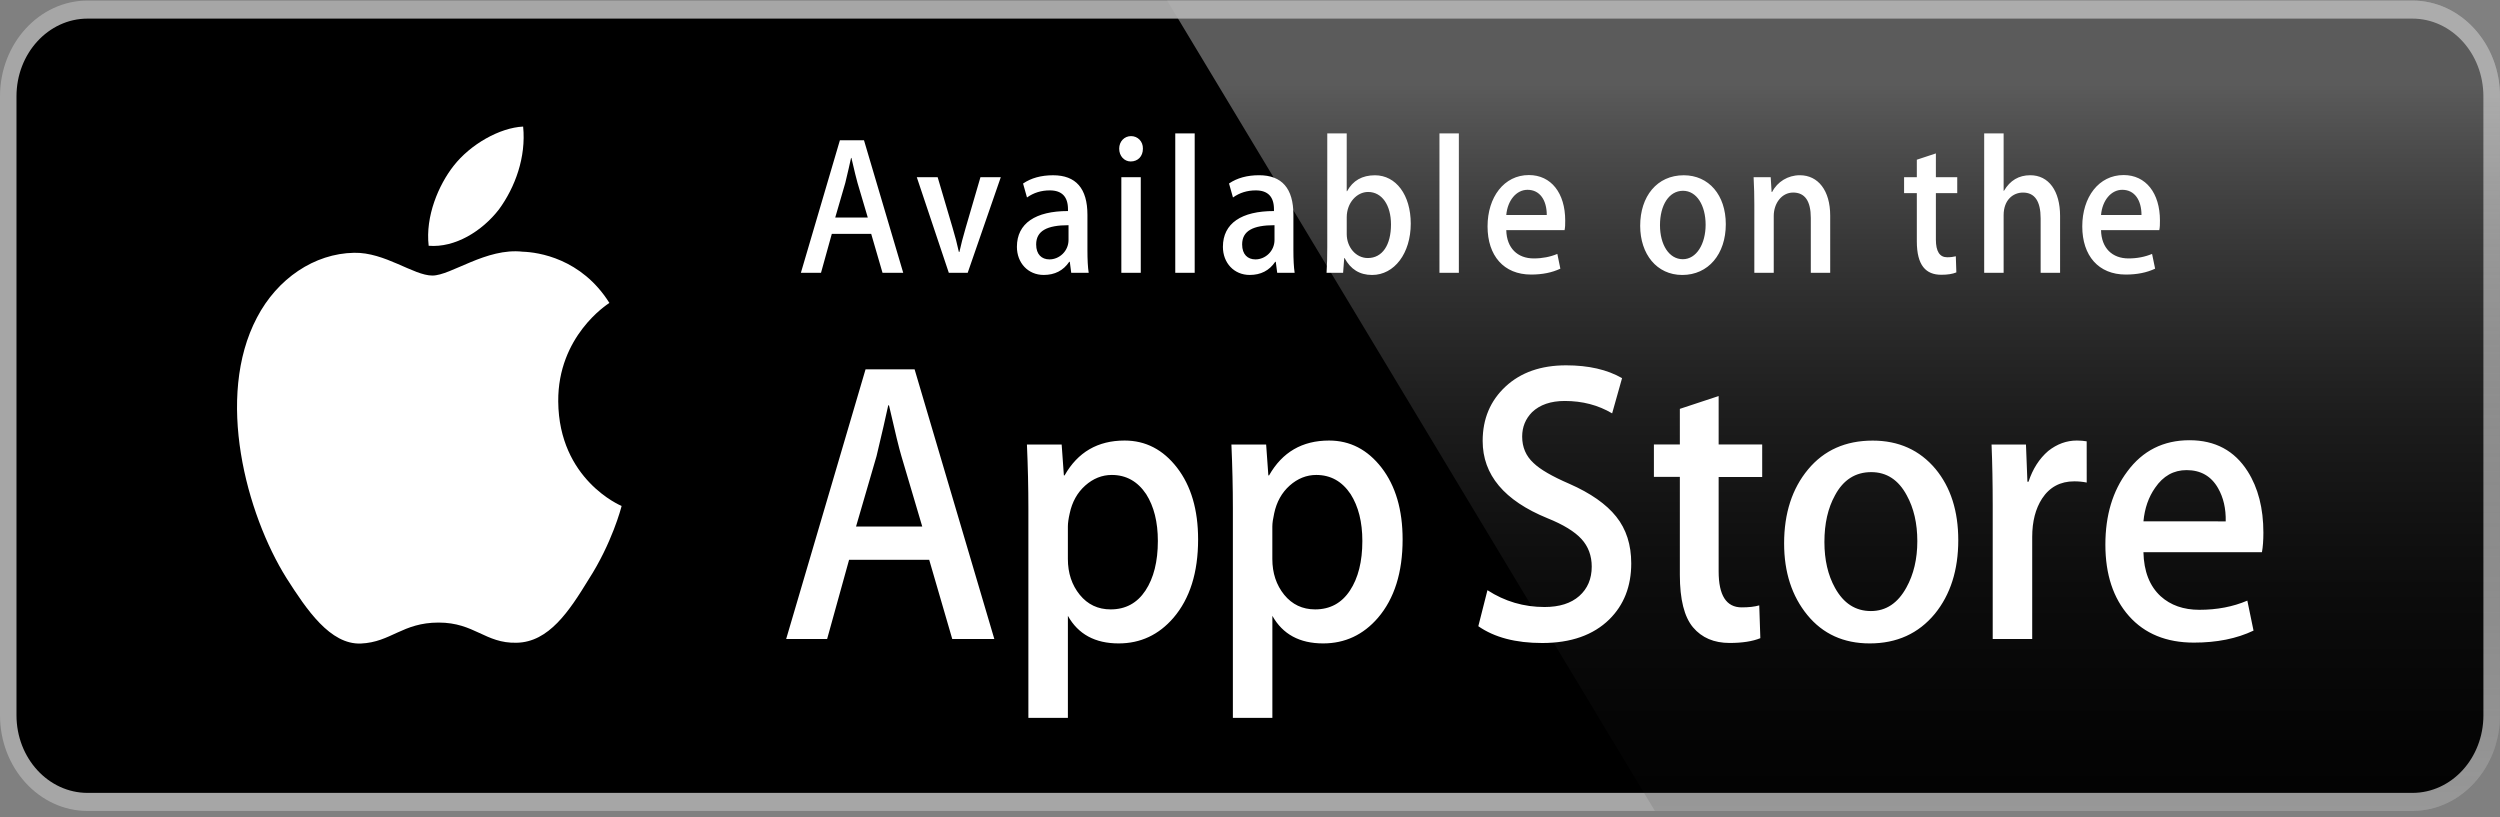
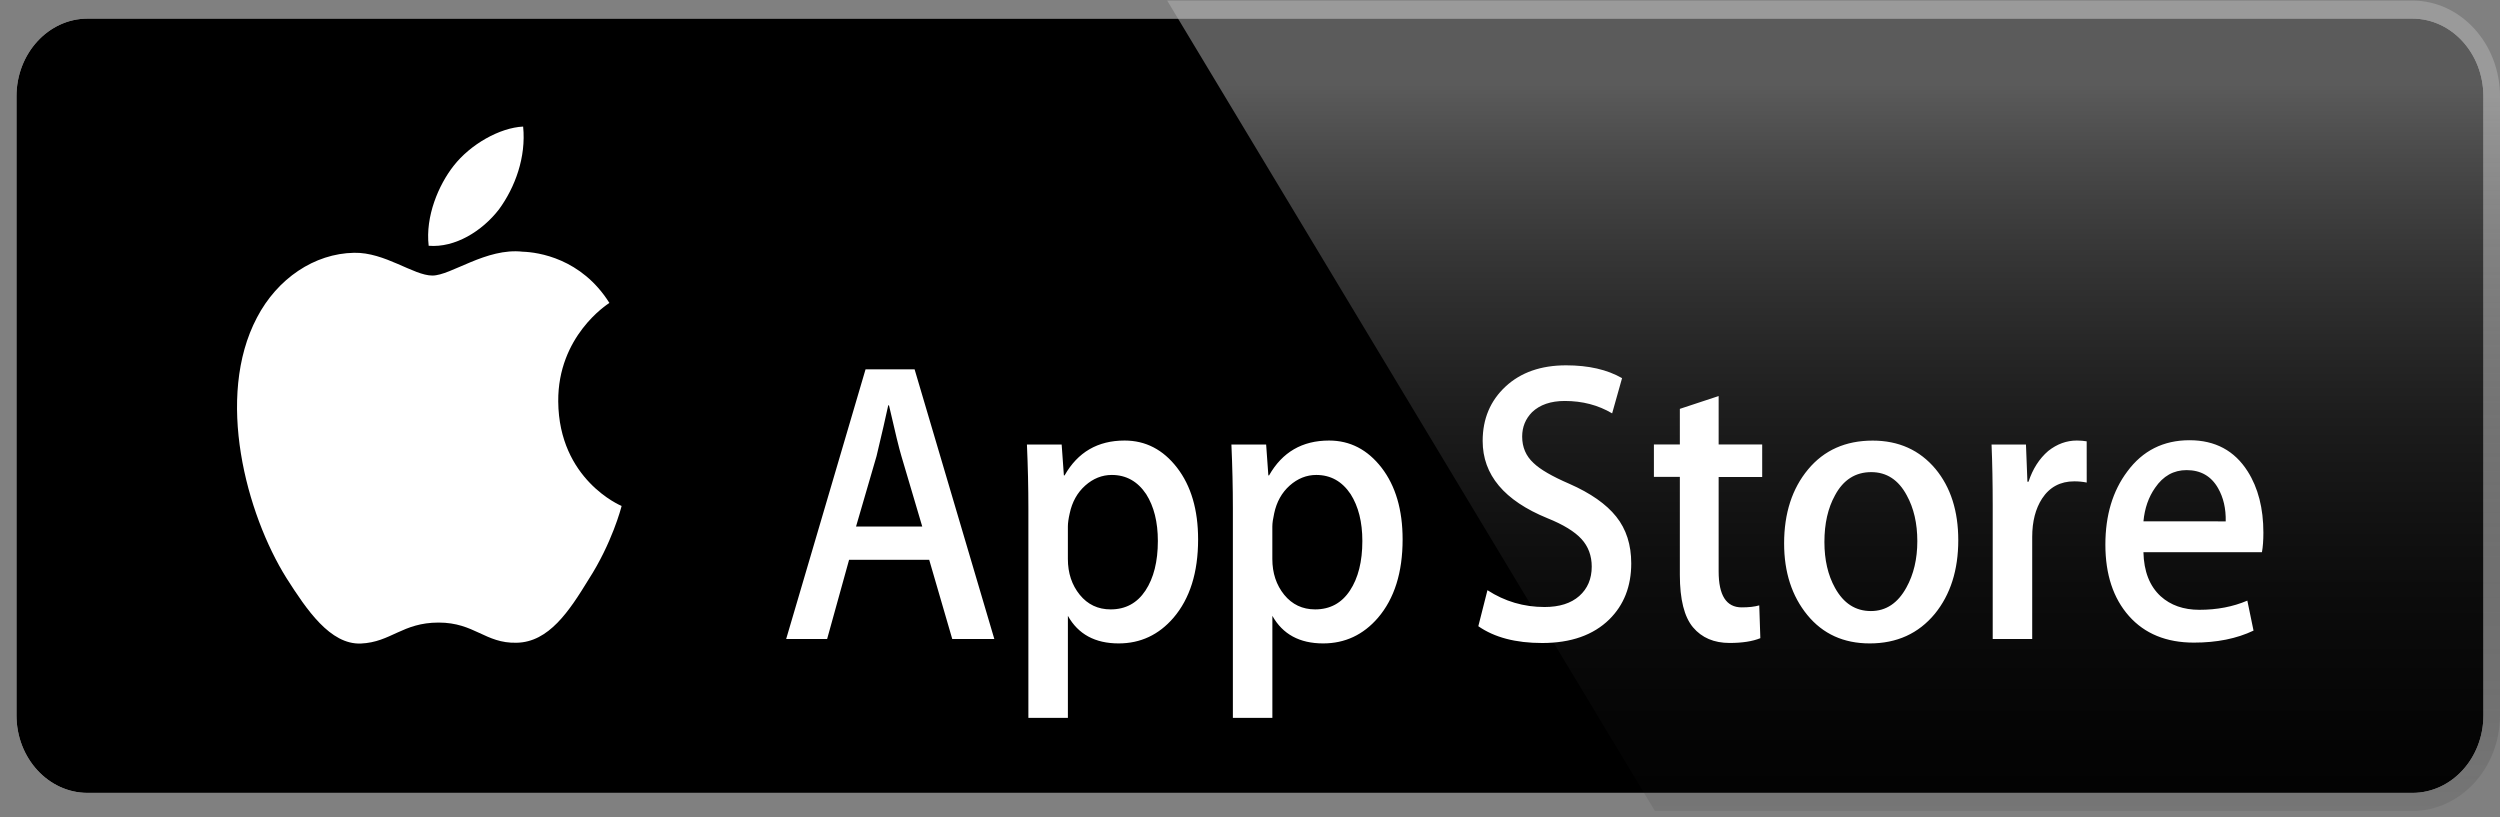
<svg xmlns="http://www.w3.org/2000/svg" width="153" height="50" viewBox="0 0 153 50" fill="none">
  <rect x="0" y="0" width="153" height="50" fill="#808080" stroke="none" />
  <path d="M151.985 43.775C151.985 46.4 150.041 48.525 147.637 48.525H5.362C2.959 48.525 1.009 46.4 1.009 43.775V5.895C1.009 3.272 2.959 1.139 5.362 1.139H147.636C150.041 1.139 151.983 3.272 151.983 5.895L151.985 43.775Z" fill="white" />
-   <path d="M147.638 49.63H5.362C2.406 49.63 0 47.005 0 43.775V5.896C0 2.664 2.406 0.035 5.362 0.035H147.636C150.589 0.035 152.999 2.664 152.999 5.896V43.775C153.001 47.005 150.591 49.63 147.638 49.63Z" fill="#A6A6A6" />
  <path d="M151.985 43.775C151.985 46.4 150.041 48.525 147.637 48.525H5.362C2.959 48.525 1.009 46.4 1.009 43.775V5.895C1.009 3.272 2.959 1.139 5.362 1.139H147.636C150.041 1.139 151.983 3.272 151.983 5.895L151.985 43.775Z" fill="black" />
  <path d="M34.164 24.572C34.131 20.575 37.156 18.63 37.295 18.54C35.581 15.807 32.926 15.434 31.992 15.405C29.762 15.148 27.599 16.864 26.462 16.864C25.303 16.864 23.554 15.429 21.668 15.471C19.241 15.512 16.971 17.049 15.726 19.435C13.157 24.301 15.073 31.451 17.535 35.383C18.766 37.31 20.205 39.46 22.089 39.384C23.931 39.302 24.62 38.101 26.843 38.101C29.046 38.101 29.693 39.384 31.614 39.336C33.591 39.302 34.836 37.401 36.025 35.458C37.448 33.251 38.019 31.076 38.042 30.964C37.997 30.947 34.203 29.362 34.164 24.572ZM30.535 12.817C31.526 11.462 32.205 9.618 32.016 7.746C30.582 7.816 28.788 8.831 27.755 10.157C26.841 11.325 26.024 13.24 26.235 15.041C27.847 15.173 29.501 14.152 30.535 12.817Z" fill="white" />
  <path d="M147.638 0.035H71.431L101.28 49.63H147.638C150.59 49.63 153 47.005 153 43.772V5.896C153.001 2.664 150.591 0.035 147.638 0.035Z" fill="url(#paint0_linear)" />
  <path d="M60.853 39.107H58.278L56.867 34.259H51.964L50.62 39.107H48.113L52.972 22.602H55.973L60.853 39.107ZM56.442 32.225L55.166 27.916C55.032 27.475 54.778 26.439 54.406 24.806H54.36C54.211 25.508 53.971 26.545 53.644 27.916L52.389 32.225H56.442ZM73.324 33.011C73.324 35.035 72.822 36.634 71.816 37.809C70.916 38.854 69.797 39.377 68.462 39.377C67.021 39.377 65.984 38.815 65.355 37.689V43.933H62.937V31.118C62.937 29.846 62.907 28.543 62.848 27.206H64.974L65.109 29.093H65.154C65.96 27.671 67.184 26.961 68.826 26.961C70.11 26.961 71.181 27.515 72.038 28.625C72.894 29.738 73.324 31.198 73.324 33.011ZM70.861 33.107C70.861 31.949 70.623 30.994 70.145 30.241C69.622 29.459 68.92 29.067 68.04 29.067C67.444 29.067 66.902 29.285 66.417 29.715C65.932 30.149 65.615 30.716 65.466 31.418C65.391 31.745 65.354 32.012 65.354 32.223V34.209C65.354 35.073 65.597 35.803 66.082 36.401C66.567 36.997 67.198 37.295 67.973 37.295C68.884 37.295 69.593 36.91 70.1 36.145C70.607 35.377 70.861 34.365 70.861 33.107ZM85.84 33.011C85.84 35.035 85.337 36.634 84.332 37.809C83.43 38.854 82.312 39.377 80.976 39.377C79.535 39.377 78.499 38.815 77.869 37.689V43.933H75.452V31.118C75.452 29.846 75.421 28.543 75.362 27.206H77.488L77.623 29.093H77.668C78.474 27.671 79.697 26.961 81.34 26.961C82.623 26.961 83.694 27.515 84.554 28.625C85.409 29.738 85.84 31.198 85.84 33.011ZM83.376 33.107C83.376 31.949 83.136 30.994 82.658 30.241C82.135 29.459 81.435 29.067 80.555 29.067C79.959 29.067 79.417 29.285 78.93 29.715C78.445 30.149 78.129 30.716 77.98 31.418C77.907 31.745 77.867 32.012 77.867 32.223V34.209C77.867 35.073 78.111 35.803 78.594 36.401C79.079 36.995 79.71 37.295 80.487 37.295C81.399 37.295 82.108 36.91 82.614 36.145C83.122 35.377 83.376 34.365 83.376 33.107ZM99.832 34.478C99.832 35.883 99.383 37.025 98.491 37.907C97.509 38.869 96.138 39.352 94.38 39.352C92.757 39.352 91.455 39.009 90.473 38.324L91.032 36.12C92.092 36.807 93.257 37.149 94.525 37.149C95.436 37.149 96.145 36.923 96.651 36.476C97.157 36.027 97.414 35.426 97.414 34.677C97.414 34.007 97.202 33.444 96.786 32.987C96.367 32.531 95.675 32.105 94.704 31.715C92.062 30.637 90.739 29.061 90.739 26.987C90.739 25.633 91.207 24.524 92.139 23.657C93.071 22.791 94.307 22.358 95.845 22.358C97.218 22.358 98.362 22.62 99.27 23.142L98.663 25.298C97.809 24.792 96.844 24.539 95.764 24.539C94.911 24.539 94.242 24.768 93.764 25.224C93.361 25.633 93.157 26.13 93.157 26.72C93.157 27.371 93.39 27.912 93.852 28.336C94.254 28.727 94.986 29.152 96.045 29.609C97.345 30.182 98.299 30.849 98.911 31.615C99.526 32.382 99.832 33.338 99.832 34.478ZM107.846 29.191H105.181V34.969C105.181 36.438 105.651 37.171 106.592 37.171C107.024 37.171 107.382 37.132 107.666 37.049L107.733 39.056C107.257 39.251 106.629 39.349 105.853 39.349C104.898 39.349 104.152 39.031 103.613 38.393C103.077 37.755 102.807 36.688 102.807 35.185V29.186H101.219V27.201H102.807V25.022L105.181 24.238V27.201H107.846V29.191ZM119.846 33.059C119.846 34.888 119.367 36.39 118.412 37.565C117.413 38.774 116.084 39.377 114.428 39.377C112.829 39.377 111.558 38.797 110.61 37.64C109.662 36.48 109.188 35.02 109.188 33.257C109.188 31.413 109.677 29.902 110.654 28.728C111.632 27.552 112.95 26.965 114.607 26.965C116.203 26.965 117.486 27.545 118.456 28.703C119.384 29.827 119.846 31.278 119.846 33.059ZM117.34 33.12C117.34 32.029 117.124 31.094 116.692 30.312C116.185 29.367 115.459 28.894 114.519 28.894C113.551 28.894 112.808 29.367 112.303 30.312C111.869 31.094 111.654 32.045 111.654 33.169C111.654 34.261 111.869 35.198 112.303 35.978C112.825 36.923 113.554 37.396 114.499 37.396C115.423 37.396 116.148 36.913 116.672 35.955C117.116 35.154 117.34 34.212 117.34 33.12ZM127.707 29.532C127.468 29.483 127.212 29.458 126.945 29.458C126.095 29.458 125.437 29.808 124.975 30.512C124.573 31.133 124.371 31.916 124.371 32.863V39.107H121.954V30.954C121.954 29.584 121.93 28.334 121.883 27.207H123.989L124.078 29.484H124.145C124.401 28.702 124.802 28.071 125.353 27.598C125.892 27.173 126.474 26.961 127.101 26.961C127.324 26.961 127.526 26.978 127.705 27.009L127.707 29.532ZM138.519 32.594C138.519 33.068 138.491 33.467 138.431 33.793H131.178C131.205 34.969 131.557 35.869 132.231 36.489C132.842 37.042 133.632 37.32 134.603 37.32C135.677 37.32 136.656 37.134 137.537 36.758L137.916 38.593C136.886 39.084 135.671 39.328 134.268 39.328C132.581 39.328 131.256 38.785 130.293 37.701C129.331 36.616 128.849 35.157 128.849 33.33C128.849 31.537 129.297 30.043 130.194 28.851C131.133 27.578 132.402 26.942 133.998 26.942C135.567 26.942 136.754 27.578 137.56 28.851C138.198 29.859 138.519 31.109 138.519 32.594ZM136.214 31.908C136.231 31.123 136.072 30.447 135.745 29.875C135.326 29.139 134.682 28.771 133.819 28.771C133.029 28.771 132.385 29.13 131.895 29.849C131.492 30.421 131.253 31.108 131.179 31.905L136.214 31.908Z" fill="white" />
-   <path d="M55.277 16.695H54.01L53.317 14.312H50.907L50.246 16.695H49.014L51.402 8.583H52.876L55.277 16.695ZM53.108 13.313L52.481 11.194C52.416 10.977 52.294 10.473 52.107 9.666H52.084C52.007 10.015 51.897 10.521 51.732 11.194L51.116 13.313H53.108ZM61.248 10.846L59.223 16.695H58.067L56.108 10.846H57.385L58.298 13.939C58.453 14.456 58.584 14.95 58.683 15.419H58.716C58.804 14.998 58.936 14.505 59.1 13.939L60.003 10.846H61.248ZM65.559 16.695L65.471 16.021H65.438C65.075 16.563 64.546 16.827 63.875 16.827C62.918 16.827 62.235 16.093 62.235 15.106C62.235 13.662 63.38 12.916 65.361 12.916V12.808C65.361 12.038 64.986 11.652 64.249 11.652C63.721 11.652 63.258 11.797 62.852 12.086L62.611 11.232C63.106 10.894 63.722 10.726 64.449 10.726C65.846 10.726 66.551 11.532 66.551 13.145V15.3C66.551 15.89 66.574 16.348 66.628 16.696L65.559 16.695ZM65.394 13.782C64.073 13.782 63.413 14.131 63.413 14.961C63.413 15.575 63.754 15.875 64.227 15.875C64.832 15.875 65.394 15.37 65.394 14.684V13.782ZM69.198 9.882C68.802 9.882 68.494 9.545 68.494 9.1C68.494 8.654 68.812 8.33 69.221 8.33C69.628 8.33 69.958 8.654 69.946 9.1C69.946 9.57 69.639 9.882 69.198 9.882ZM69.815 16.695H68.626V10.846H69.815V16.695ZM73.115 16.695H71.926V8.162H73.115V16.695ZM78.165 16.695L78.077 16.021H78.044C77.681 16.563 77.153 16.827 76.481 16.827C75.524 16.827 74.842 16.093 74.842 15.106C74.842 13.662 75.986 12.916 77.967 12.916V12.808C77.967 12.038 77.592 11.652 76.855 11.652C76.327 11.652 75.864 11.797 75.458 12.086L75.216 11.23C75.711 10.893 76.327 10.724 77.054 10.724C78.451 10.724 79.156 11.53 79.156 13.144V15.298C79.156 15.889 79.18 16.346 79.232 16.695H78.165V16.695ZM78 13.782C76.678 13.782 76.019 14.131 76.019 14.961C76.019 15.575 76.36 15.875 76.833 15.875C77.438 15.875 78 15.37 78 14.684V13.782ZM83.971 16.828C83.212 16.828 82.652 16.478 82.289 15.792H82.266L82.198 16.695H81.185C81.218 16.226 81.229 15.695 81.229 15.118V8.162H82.419V11.702H82.441C82.794 11.052 83.364 10.727 84.147 10.727C85.435 10.727 86.338 11.931 86.338 13.687C86.338 15.503 85.335 16.828 83.971 16.828ZM83.729 11.748C83.046 11.748 82.42 12.398 82.42 13.3V14.323C82.42 15.13 82.982 15.792 83.709 15.792C84.599 15.792 85.129 14.998 85.129 13.734C85.128 12.555 84.576 11.748 83.729 11.748ZM89.282 16.695H88.095V8.162H89.282V16.695ZM95.752 14.083H92.184C92.208 15.19 92.877 15.816 93.868 15.816C94.396 15.816 94.881 15.719 95.309 15.539L95.494 16.442C94.988 16.682 94.394 16.803 93.701 16.803C92.028 16.803 91.038 15.647 91.038 13.855C91.038 12.061 92.052 10.713 93.567 10.713C94.932 10.713 95.791 11.821 95.791 13.494C95.796 13.722 95.785 13.927 95.752 14.083ZM94.662 13.156C94.662 12.254 94.243 11.616 93.484 11.616C92.801 11.616 92.263 12.266 92.184 13.156H94.662ZM102.954 16.828C101.392 16.828 100.379 15.551 100.379 13.819C100.379 12.013 101.413 10.726 103.044 10.726C104.583 10.726 105.619 11.941 105.619 13.723C105.619 15.551 104.551 16.828 102.954 16.828ZM103 11.676C102.141 11.676 101.591 12.554 101.591 13.782C101.591 14.986 102.153 15.864 102.988 15.864C103.824 15.864 104.384 14.925 104.384 13.757C104.385 12.566 103.835 11.676 103 11.676ZM112.008 16.695H110.821V13.336C110.821 12.302 110.458 11.784 109.742 11.784C109.038 11.784 108.553 12.446 108.553 13.216V16.695H107.365V12.518C107.365 12.001 107.353 11.446 107.321 10.845H108.367L108.422 11.748H108.455C108.773 11.123 109.424 10.724 110.149 10.724C111.271 10.724 112.008 11.663 112.008 13.191V16.695H112.008ZM119.783 11.821H118.476V14.661C118.476 15.384 118.706 15.745 119.167 15.745C119.377 15.745 119.554 15.72 119.696 15.684L119.729 16.671C119.497 16.768 119.188 16.816 118.806 16.816C117.869 16.816 117.31 16.251 117.31 14.77V11.821H116.53V10.846H117.31V9.774L118.476 9.389V10.845H119.783V11.821ZM126.077 16.695H124.887V13.361C124.887 12.314 124.524 11.785 123.809 11.785C123.193 11.785 122.622 12.242 122.622 13.169V16.695H121.432V8.162H122.622V11.676H122.644C123.018 11.038 123.558 10.724 124.251 10.724C125.384 10.724 126.077 11.687 126.077 13.216V16.695ZM132.149 14.083H128.583C128.605 15.19 129.274 15.816 130.266 15.816C130.795 15.816 131.278 15.719 131.707 15.539L131.893 16.442C131.387 16.682 130.792 16.803 130.099 16.803C128.425 16.803 127.435 15.647 127.435 13.855C127.435 12.061 128.449 10.713 129.965 10.713C131.329 10.713 132.189 11.821 132.189 13.494C132.193 13.722 132.182 13.927 132.149 14.083ZM131.059 13.156C131.059 12.254 130.642 11.616 129.882 11.616C129.198 11.616 128.661 12.266 128.583 13.156H131.059Z" fill="white" />
  <defs>
    <linearGradient id="paint0_linear" x1="112.216" y1="49.765" x2="112.216" y2="5.06" gradientUnits="userSpaceOnUse">
      <stop stop-color="#1A1A1A" stop-opacity="0.1" />
      <stop offset="0.123" stop-color="#212121" stop-opacity="0.151" />
      <stop offset="0.308" stop-color="#353535" stop-opacity="0.227" />
      <stop offset="0.532" stop-color="#575757" stop-opacity="0.318" />
      <stop offset="0.783" stop-color="#858585" stop-opacity="0.421" />
      <stop offset="1" stop-color="#B3B3B3" stop-opacity="0.51" />
    </linearGradient>
  </defs>
</svg>